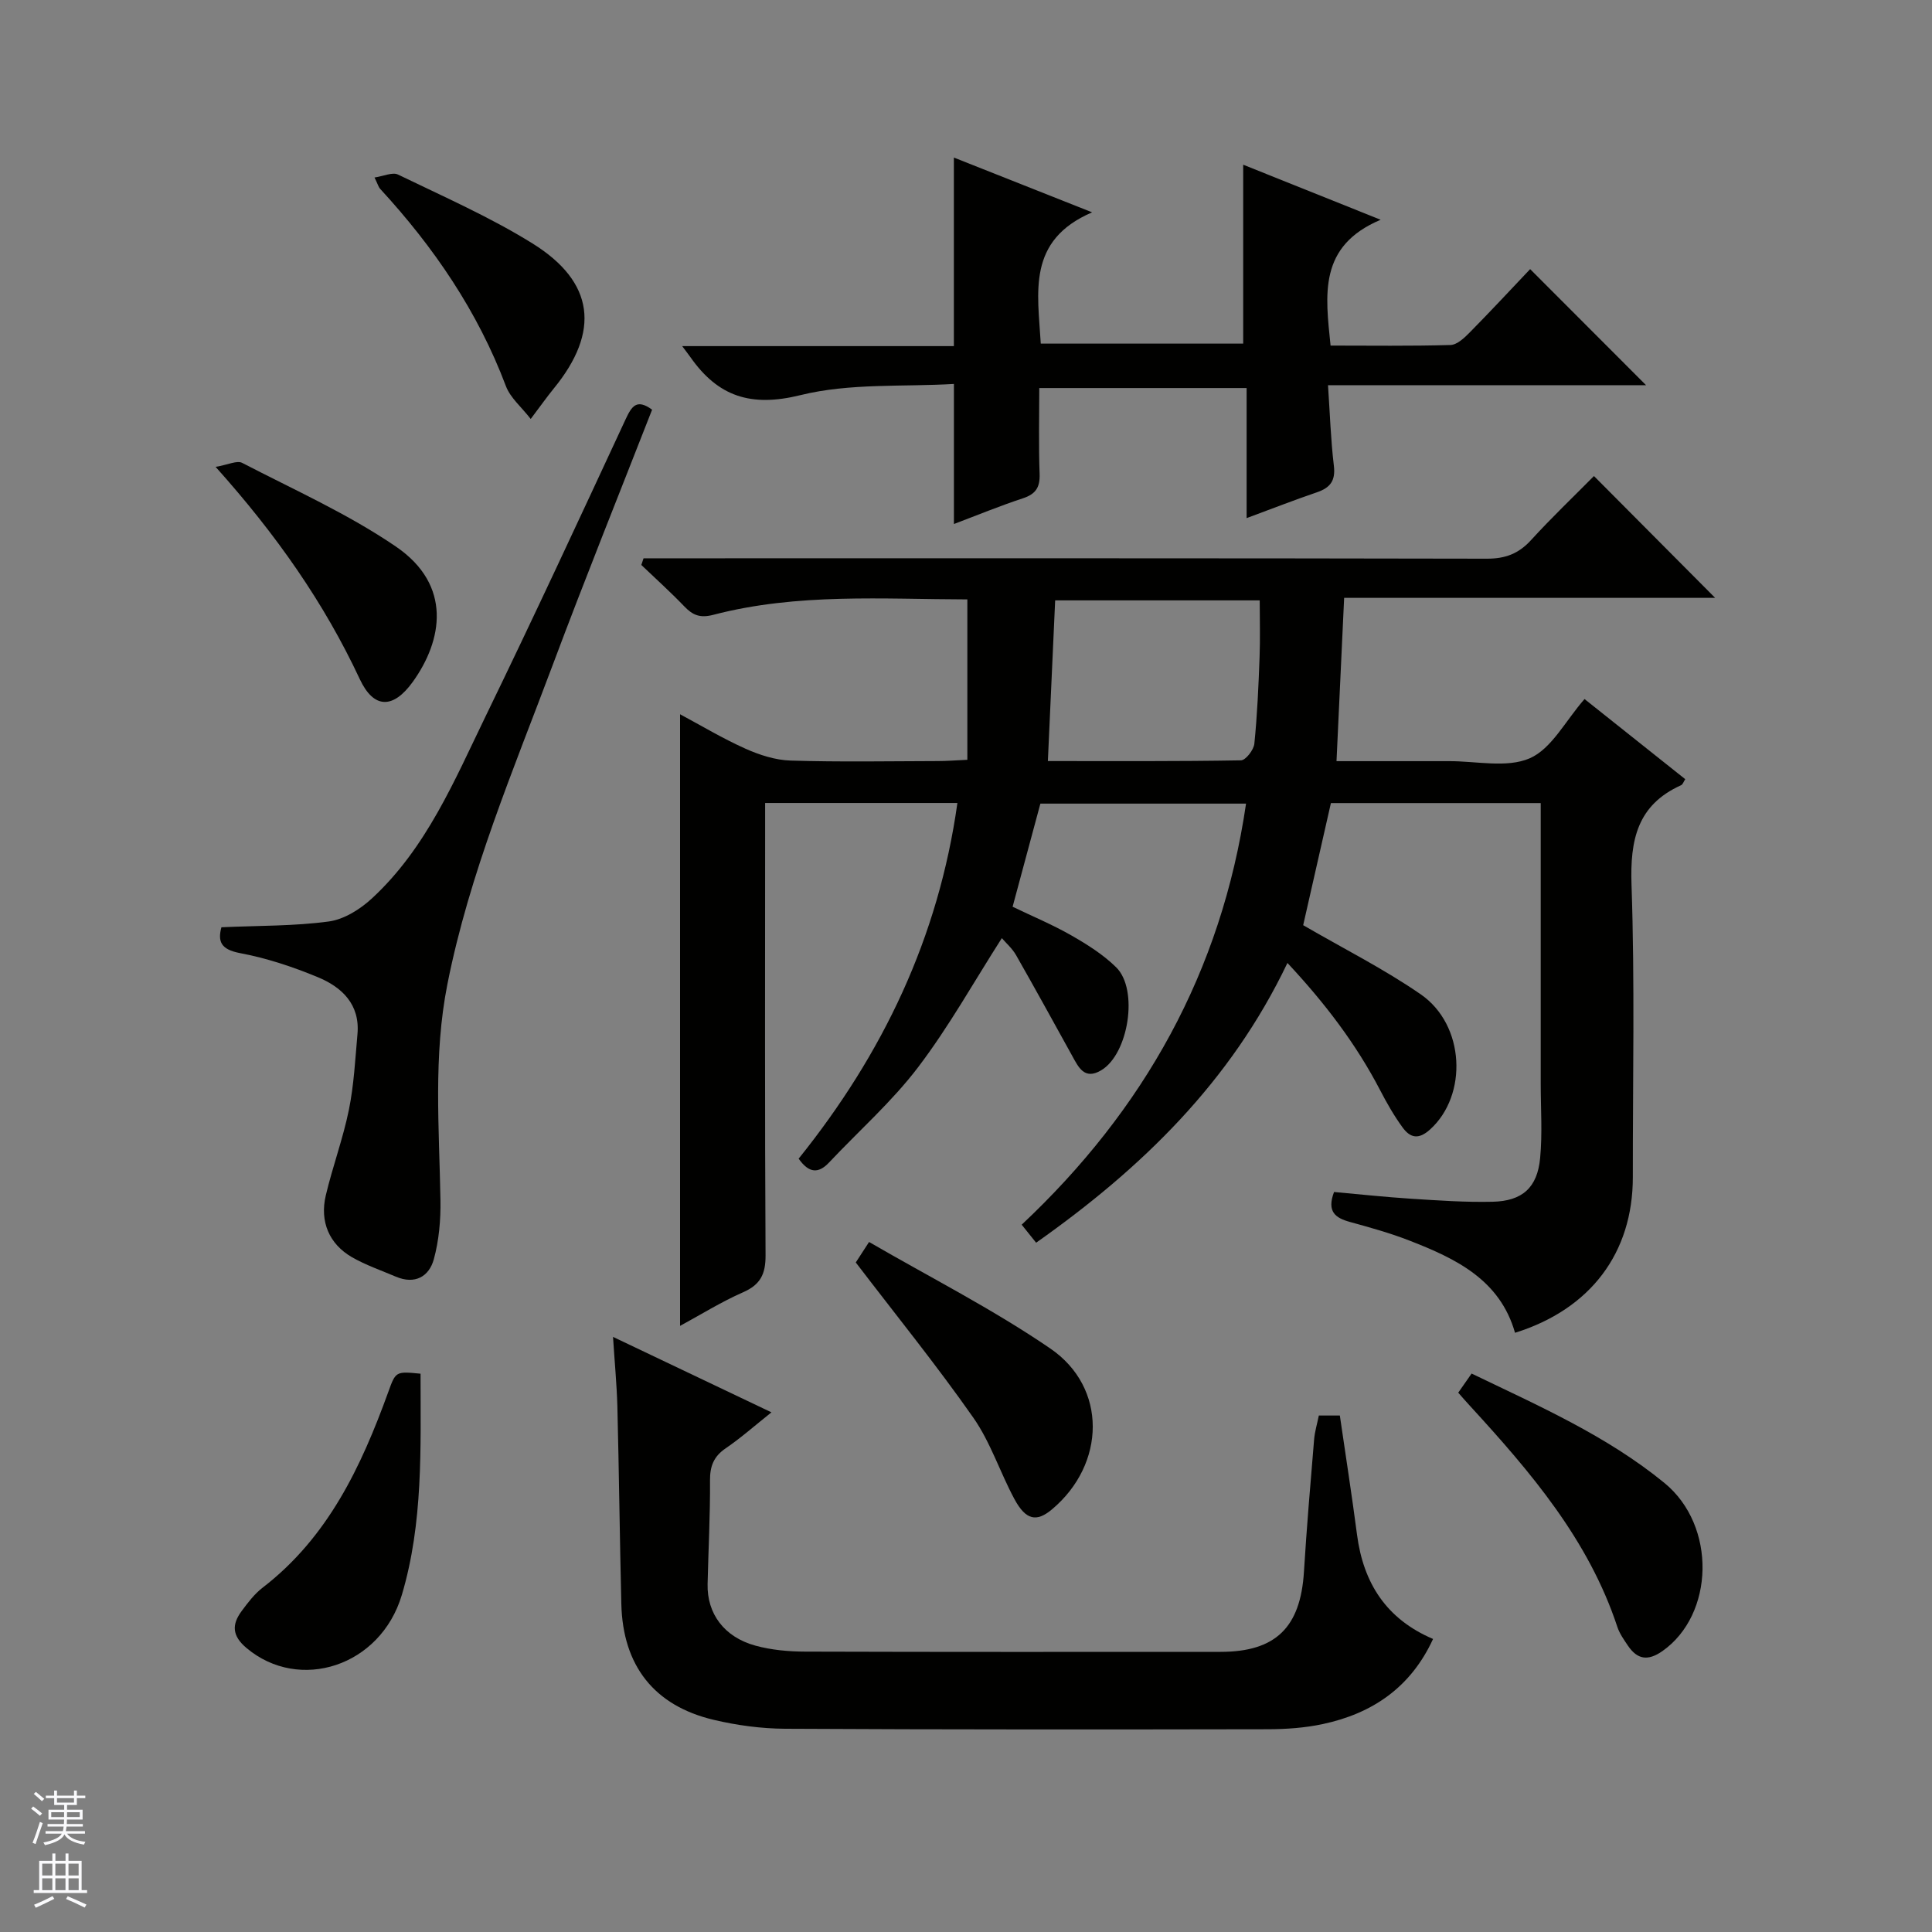
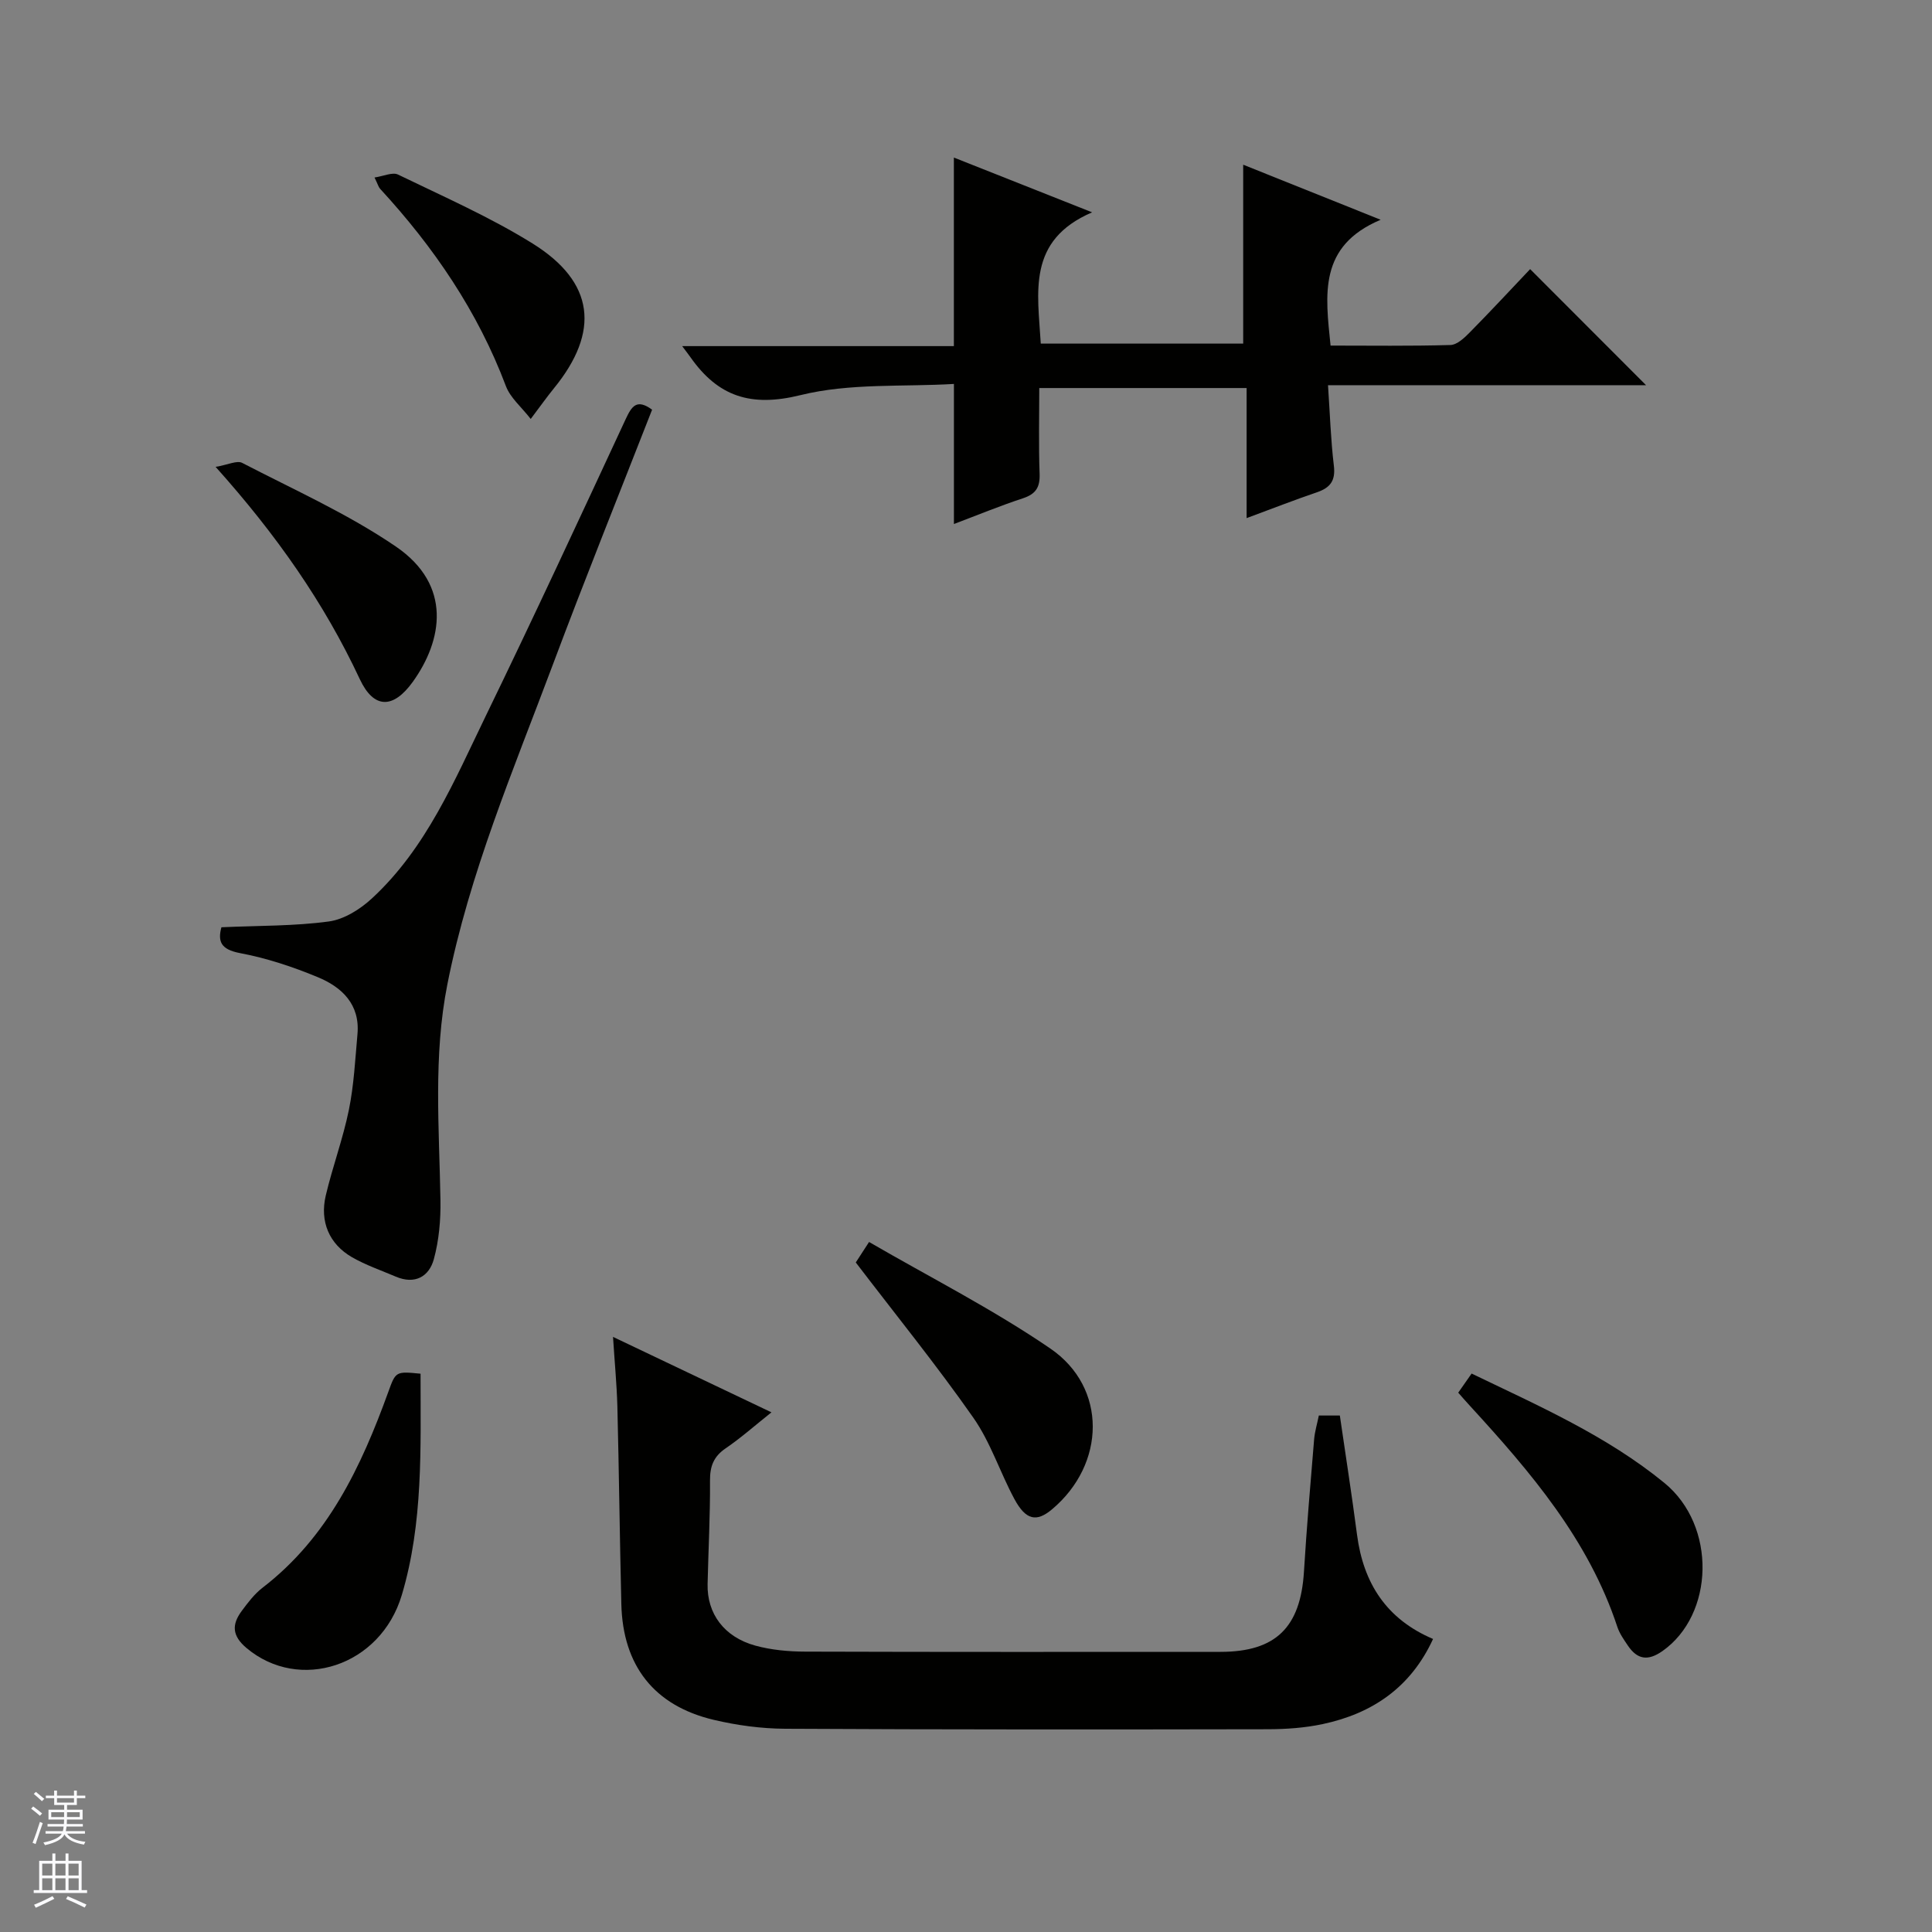
<svg xmlns="http://www.w3.org/2000/svg" enable-background="new 0 0 400 400" viewBox="0 0 400 400">
  <rect x="0" y="0" width="400" height="400" fill="#808080" stroke="none" />
  <g fill="#010100">
-     <path d="m165.35 239.89c17.45-21.71 28.95-45.77 32.87-73.64-13.35 0-26.13 0-39.81 0v5.67c0 29.33-.08 58.65.09 87.98.02 3.89-1.06 6.08-4.67 7.66-4.51 1.98-8.73 4.62-13.03 6.95 0-42.29 0-84.12 0-126.63 4.35 2.33 8.81 5.01 13.52 7.12 2.93 1.31 6.23 2.38 9.4 2.47 10.16.31 20.33.13 30.49.1 1.79 0 3.58-.15 6.07-.26 0-11.19 0-21.94 0-33.21-17.37-.03-35.15-1.36-52.59 3.19-2.74.72-4.26.09-6.02-1.75-2.85-2.97-5.92-5.73-8.89-8.57.15-.46.3-.92.46-1.38h5.63c56.32 0 112.64-.04 168.96.08 3.82.01 6.58-1.03 9.14-3.83 4.26-4.67 8.85-9.04 13.04-13.28 8.48 8.53 16.76 16.85 25.09 25.22-25.17 0-50.72 0-76.81 0-.53 11.31-1.03 22.19-1.58 33.81h15.73c2.5 0 5 .01 7.5 0 5.66-.04 12.01 1.48 16.79-.6 4.51-1.97 7.37-7.74 11.33-12.26 6.84 5.44 13.81 10.99 20.85 16.59-.34.51-.5 1.09-.86 1.25-9.1 4.1-10.58 11.37-10.26 20.66.69 20.14.25 40.32.27 60.48.01 15.67-8.74 27.34-24.39 32.23-3.14-11.02-12.29-15.37-21.86-19.09-4-1.56-8.18-2.72-12.33-3.86-2.97-.82-4.83-2.1-3.28-6.2 5.13.46 10.5 1.04 15.89 1.39 5.64.36 11.3.76 16.94.63 6.17-.14 9.27-2.94 9.84-9.06.48-5.08.12-10.24.12-15.37 0-17.5 0-34.99 0-52.49 0-1.79 0-3.58 0-5.62-14.72 0-28.98 0-43.44 0-1.96 8.64-3.92 17.29-5.74 25.28 8.38 4.87 16.73 9.06 24.33 14.31 9.21 6.36 9.76 20.89 1.97 27.96-2.45 2.23-4.17 1.74-5.74-.42-1.75-2.4-3.24-5.01-4.61-7.65-5.01-9.65-11.52-18.15-19.21-26.38-11.76 24.64-30.21 42.53-52.03 57.92-.99-1.24-1.87-2.34-2.99-3.73 25.33-23.79 41.35-52.35 46.45-87.18-14.15 0-28.05 0-42.58 0-1.83 6.78-3.74 13.89-5.75 21.35 4.19 2.02 8.31 3.73 12.15 5.93 3.29 1.88 6.61 3.97 9.29 6.61 4.69 4.61 2.56 17.98-3.11 21.33-3.46 2.05-4.69-.63-6.01-3.03-3.85-6.96-7.67-13.92-11.61-20.83-.79-1.38-2.06-2.48-2.94-3.51-5.83 9.11-10.99 18.39-17.36 26.76-5.4 7.1-12.22 13.12-18.37 19.65-2.21 2.37-4.18 2.31-6.34-.75zm51.6-82.32c13.79 0 26.89.08 39.98-.15.98-.02 2.64-2.16 2.77-3.44.6-5.93.86-11.9 1.08-17.87.15-3.92.03-7.85.03-11.81-14.41 0-28.28 0-42.35 0-.5 11.01-.99 21.74-1.51 33.27z" />
    <path d="m126.92 276.79c11.11 5.29 21.58 10.28 32.8 15.62-3.42 2.72-6.31 5.29-9.48 7.45-2.49 1.7-3.26 3.7-3.24 6.67.05 7.15-.34 14.29-.5 21.44-.14 6.1 3.41 10.96 9.89 12.74 3.32.91 6.88 1.23 10.34 1.24 28.66.09 57.32.06 85.99.05 11.41-.01 16.54-5.07 17.25-16.6.56-9.12 1.34-18.23 2.1-27.34.13-1.62.62-3.21.98-4.99h4.35c1.21 8.33 2.49 16.5 3.56 24.69 1.31 10 6.06 17.45 15.74 21.57-4.61 10.03-12.56 15.43-22.83 17.62-3.7.79-7.57 1.06-11.36 1.07-33.33.06-66.66.08-99.98-.1-4.94-.03-9.97-.71-14.78-1.85-12.33-2.92-18.81-11.23-19.11-23.98-.33-13.64-.48-27.29-.82-40.94-.13-4.57-.57-9.14-.9-14.36z" />
    <path d="m257.39 34.1c9.08 3.64 17.97 7.2 28.46 11.4-12.94 5.45-11.44 15.51-10.37 26.05 8.26 0 16.54.12 24.82-.12 1.37-.04 2.89-1.48 4-2.61 4.31-4.37 8.49-8.87 12.5-13.1 8.31 8.32 16.04 16.06 24 24.03-21.61 0-43.28 0-65.85 0 .4 5.92.57 11.32 1.21 16.66.38 3.11-.74 4.57-3.52 5.52-4.68 1.59-9.29 3.4-14.54 5.34 0-9.18 0-17.89 0-26.93-14.41 0-28.31 0-42.93 0 0 5.9-.15 11.83.07 17.76.1 2.77-.77 4.18-3.44 5.06-4.82 1.59-9.53 3.53-14.3 5.33 0-9.59 0-18.68 0-29-10.5.63-21.55-.21-31.78 2.32-10.28 2.54-17.05.28-22.76-7.84-.35-.5-.74-.99-1.72-2.31h56.25c0-13.25 0-25.83 0-39.04 9.04 3.58 18.02 7.14 28.62 11.34-13.55 5.83-11.24 16.56-10.63 27.18h41.91c0-12.31 0-24.41 0-37.04z" />
    <path d="m45.84 191.98c7.79-.35 15.09-.23 22.25-1.2 3.15-.43 6.49-2.53 8.92-4.78 11.29-10.43 17.09-24.44 23.61-37.87 9.87-20.32 19.38-40.82 28.9-61.31 1.26-2.71 2.29-4.34 5.49-2-6.89 17.64-13.95 35.15-20.57 52.84-8.14 21.74-17.26 43.15-21.81 66.1-2.95 14.87-1.69 29.78-1.44 44.72.07 4.08-.3 8.31-1.37 12.23-.99 3.61-3.93 5.28-7.86 3.61-3.05-1.3-6.23-2.39-9.09-4.03-4.71-2.72-6.7-7.37-5.42-12.79 1.41-5.96 3.57-11.76 4.79-17.75 1.04-5.13 1.3-10.42 1.77-15.65.55-6.16-3.23-9.73-8.22-11.79-5.18-2.15-10.61-3.95-16.11-4.98-3.97-.76-4.62-2.41-3.84-5.35z" />
    <path d="m301.91 288.34c.89-1.28 1.72-2.46 2.77-3.96 13.96 6.72 28 12.9 39.91 22.64 10.88 8.9 10.32 27.31-.42 34.83-3.02 2.11-5.19 1.72-7.13-1.14-.83-1.23-1.73-2.5-2.19-3.89-5.96-18.05-17.96-32.06-30.48-45.72-.79-.85-1.54-1.72-2.46-2.76z" />
    <path d="m87.07 284.41c0 15.37.58 30.86-3.88 45.82-4.41 14.79-21.23 20.18-32.17 10.96-3.01-2.54-3.04-4.87-.98-7.65 1.28-1.73 2.64-3.53 4.32-4.82 13.53-10.41 20.41-25.03 26.02-40.5 1.55-4.32 1.57-4.31 6.69-3.81z" />
    <path d="m177.18 261.38c.37-.58 1.17-1.8 2.75-4.24 12.58 7.3 25.59 13.89 37.52 22.05 11.85 8.1 11.48 23.96.36 33.3-3.22 2.7-5.42 2.26-7.8-2.15-2.98-5.54-4.93-11.74-8.5-16.83-7.6-10.86-15.96-21.17-24.33-32.13z" />
    <path d="m44.64 96.66c2.6-.44 4.43-1.38 5.49-.83 10.74 5.57 21.92 10.56 31.85 17.34 11.72 8.01 9.62 19.46 3.49 27.99-4.08 5.67-8.09 5.62-10.98-.55-7.39-15.81-17.25-29.88-29.85-43.95z" />
    <path d="m77.54 36.75c1.9-.28 3.73-1.16 4.86-.61 9.38 4.55 19.01 8.77 27.84 14.26 12.88 8 14.03 18.25 4.44 30-1.46 1.79-2.79 3.68-4.8 6.34-1.92-2.47-4.21-4.36-5.13-6.78-5.83-15.48-14.94-28.81-26.06-40.88-.32-.35-.44-.88-1.15-2.33z" />
  </g>
  <path d="m6.45 374.46.42-.45c.65.47 1.27.95 1.85 1.44l-.45.49c-.66-.56-1.26-1.06-1.83-1.48m.93 7.33-.63-.26c.55-1.36 1.05-2.8 1.52-4.33.19.1.38.19.59.27-.46 1.29-.95 2.73-1.48 4.32m-.38-10.38.44-.42c.43.34 1.01.82 1.74 1.44l-.49.49c-.53-.51-1.09-1.01-1.69-1.51m2.5.35h1.72v-1.04h.59v1.04h3.52v-1.04h.59v1.04h1.75v.53h-1.75v1.42h-2.03v.97h3.22v2.03h-3.24c0 .35-.01.66-.03.93h3.32v.53h-3.37c-.03.27-.08.58-.15.94h3.96v.53h-3.71c.67.92 1.93 1.48 3.79 1.68-.13.24-.23.44-.29.59-2.13-.38-3.48-1.08-4.04-2.12-.43.97-1.77 1.72-4.03 2.23-.09-.19-.2-.37-.33-.55 2.1-.42 3.37-1.03 3.81-1.83h-3.36v-.53h3.58c.08-.29.13-.61.16-.94h-3.33v-.53h3.39c.02-.27.04-.58.04-.93h-3.23v-2.03h3.25v-.97h-2.07v-1.42h-1.73zm1.12 3.44v1h2.65c.01-.3.02-.44.01-.4v-.25-.35zm1.19-2h3.52v-.91h-3.52zm4.71 2h-2.63v.59c0 .15-.01.28-.01.4h2.64z" fill="#fafafc" />
  <path d="m13.55 383.74h.63v1.52h2.72v6.07h1.13v.6h-11.05v-.6h1.13v-6.07h2.73v-1.52h.63v1.52h2.1v-1.52zm-2.68 8.83.38.56c-1.24.63-2.53 1.25-3.85 1.85-.1-.21-.21-.42-.34-.63 1.36-.55 2.63-1.15 3.81-1.78m-2.13-4.27h2.1v-2.45h-2.1zm0 3.04h2.1v-2.46h-2.1zm2.72-3.04h2.1v-2.45h-2.1zm0 3.04h2.1v-2.46h-2.1zm6.07 3.6c-1.41-.71-2.7-1.3-3.86-1.78l.35-.56c1.45.62 2.75 1.19 3.88 1.72zm-1.25-9.09h-2.1v2.45h2.1zm-2.09 5.49h2.1v-2.46h-2.1z" fill="#fafafc" />
</svg>